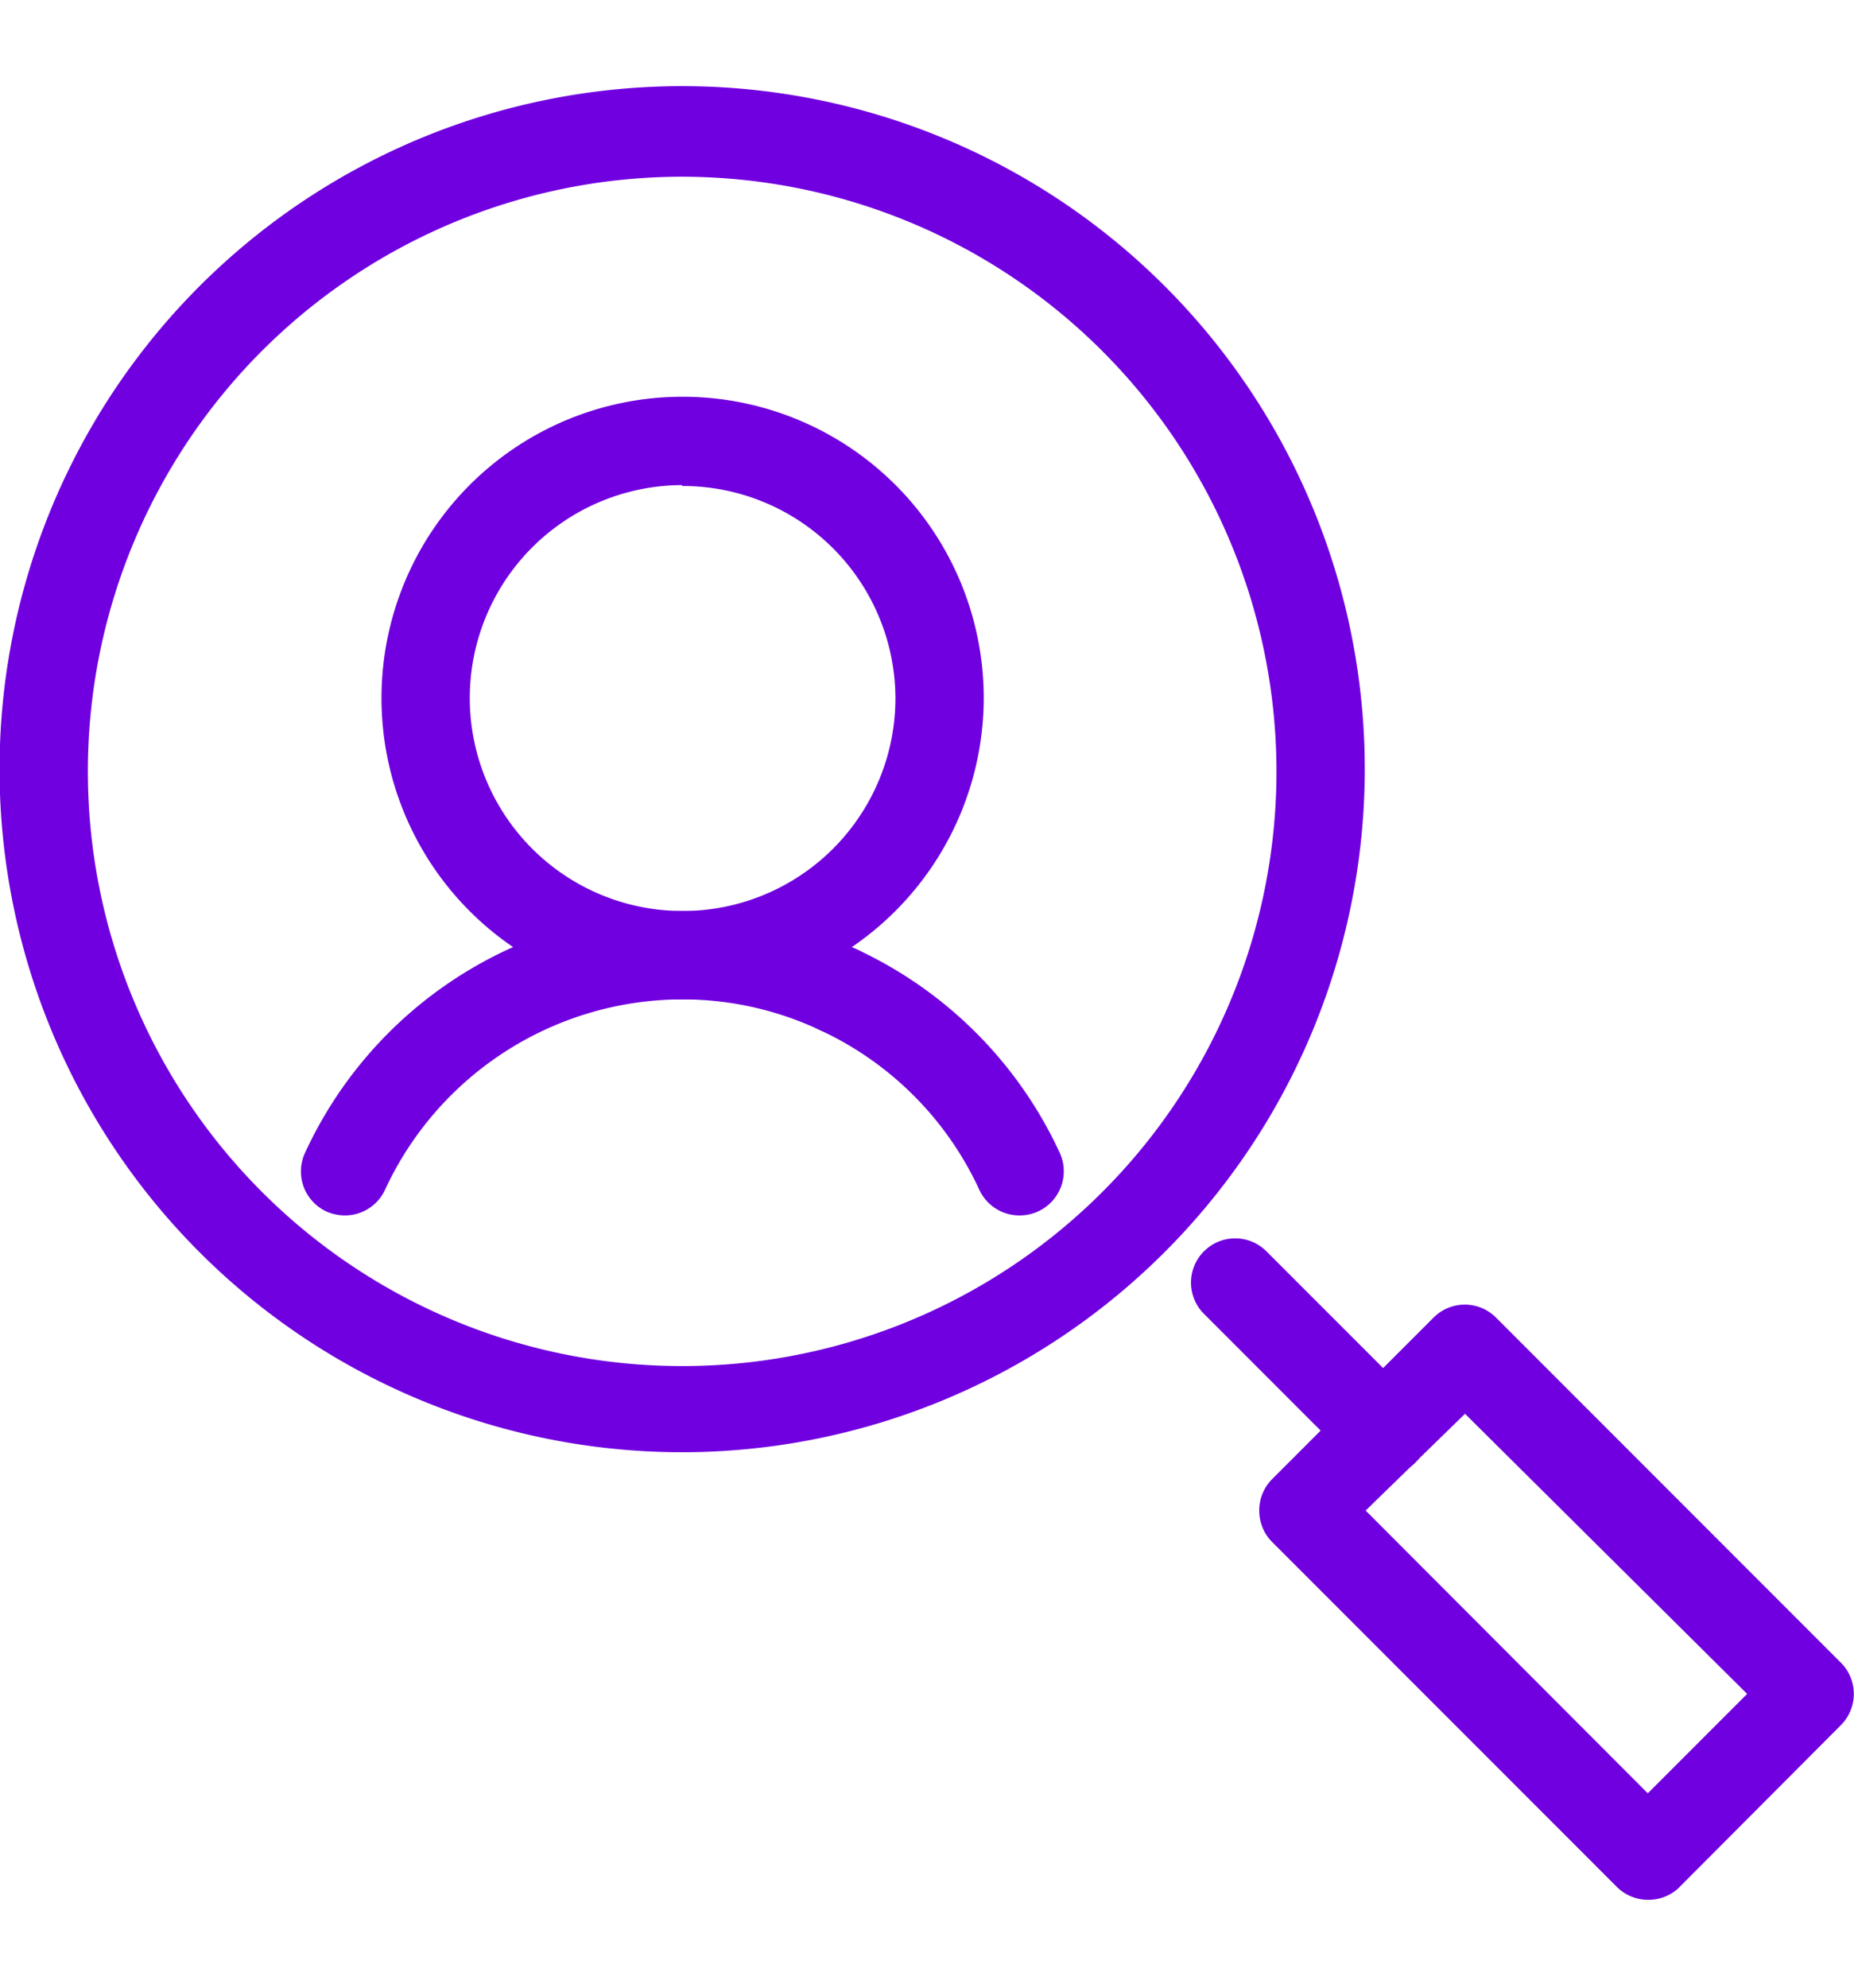
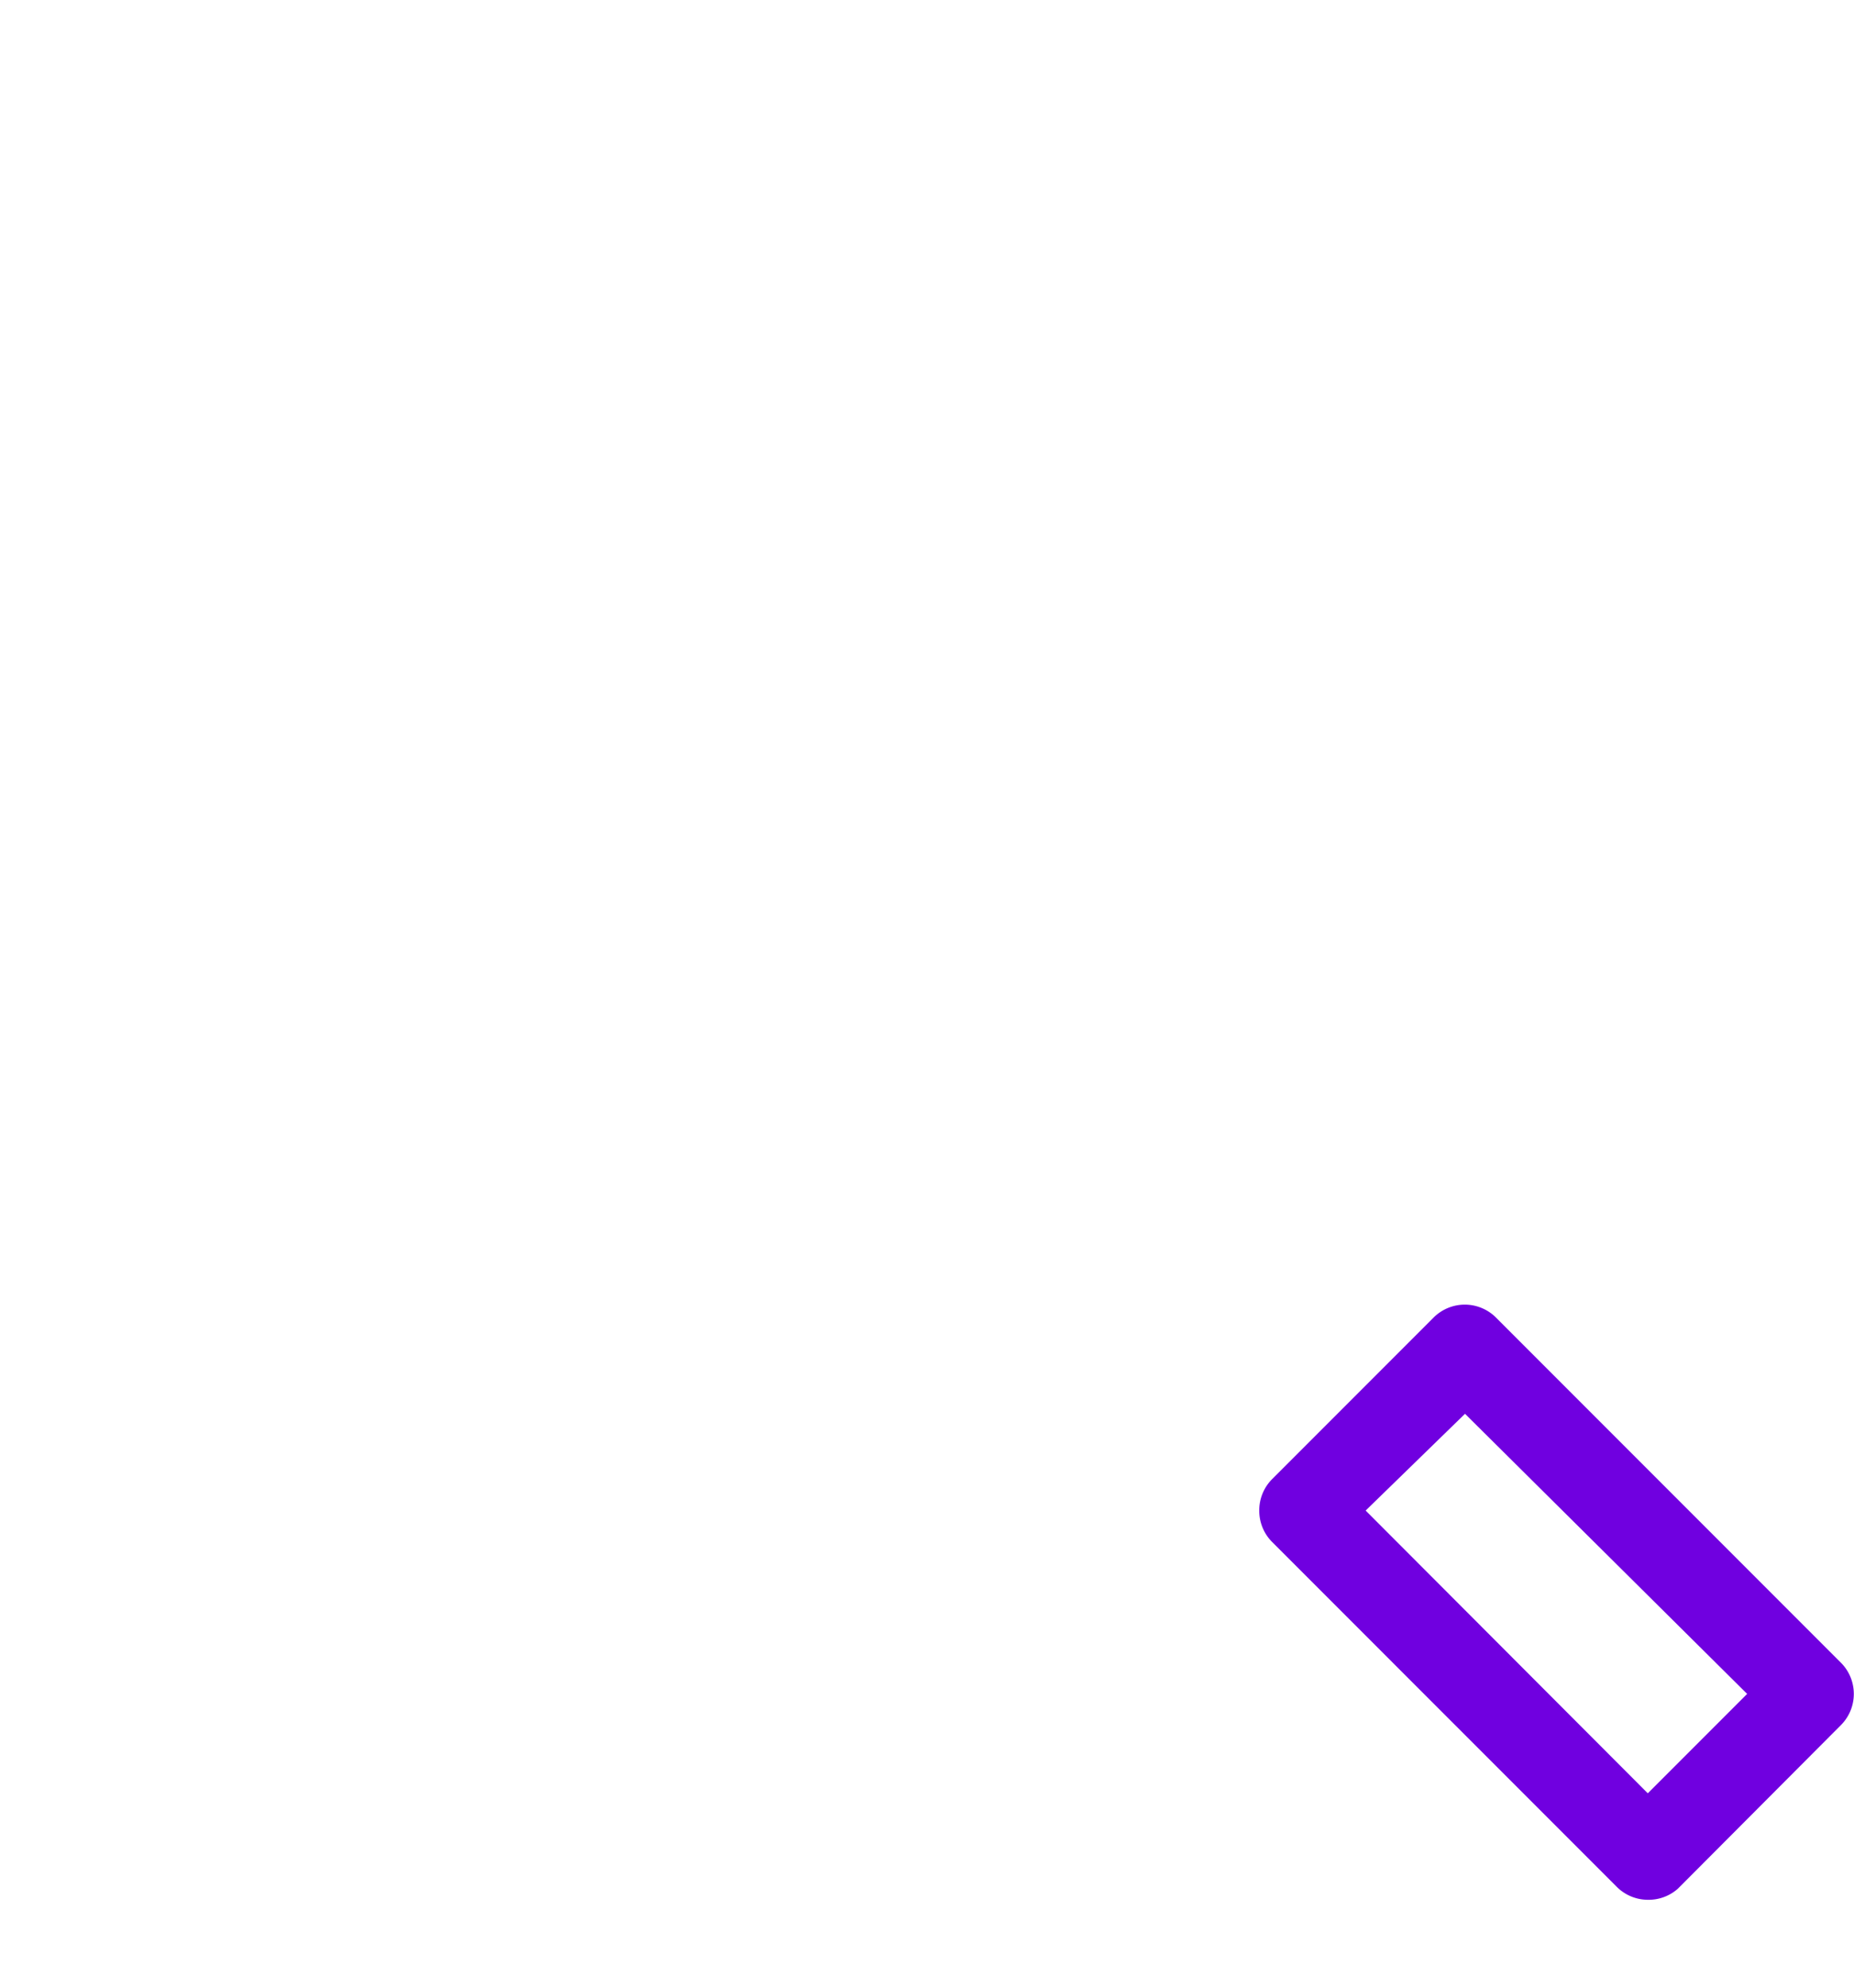
<svg xmlns="http://www.w3.org/2000/svg" id="Layer_1" data-name="Layer 1" viewBox="0 0 41.99 45">
  <path d="M37.32,43a1,1,0,0,1-.7-.29l-7.81-7.81a1,1,0,0,1-.29-.71,1,1,0,0,1,.29-.71l3.66-3.66a1,1,0,0,1,1.41,0l7.81,7.81a1,1,0,0,1,0,1.42L38,42.75A1,1,0,0,1,37.32,43Zm-6.39-8.81,6.39,6.4,2.25-2.25L33.18,32Z" fill="#7000e0" />
-   <path d="M31.35,33.4a1,1,0,0,1-.71-.29l-3.37-3.37a1,1,0,0,1,0-1.42,1,1,0,0,1,1.41,0l3.37,3.37a1,1,0,0,1-.7,1.71Z" fill="#7000e0" />
-   <path d="M15.45,32.87A15.46,15.46,0,1,1,30.91,17.41,15.47,15.47,0,0,1,15.45,32.87ZM15.45,4A13.46,13.46,0,1,0,28.91,17.41,13.47,13.47,0,0,0,15.45,4Z" fill="#7000e0" />
-   <path d="M15.45,22.62a6.82,6.82,0,1,1,6.83-6.82A6.83,6.83,0,0,1,15.45,22.62Zm0-11.64a4.82,4.82,0,1,0,4.83,4.82A4.82,4.82,0,0,0,15.45,11Z" fill="#7000e0" />
-   <path d="M7.81,27.51a1.06,1.06,0,0,1-.42-.09,1,1,0,0,1-.48-1.33A9.41,9.41,0,0,1,19.43,21.5a1,1,0,0,1-.85,1.82,7.31,7.31,0,0,0-3.13-.7,7.43,7.43,0,0,0-6.73,4.31A1,1,0,0,1,7.81,27.51Z" fill="#7000e0" />
-   <path d="M23.09,27.51a1,1,0,0,1-.91-.58,7.39,7.39,0,0,0-3.6-3.61,1,1,0,0,1,.85-1.82A9.44,9.44,0,0,1,24,26.09a1,1,0,0,1-.49,1.33A1,1,0,0,1,23.09,27.51Z" fill="#7000e0" />
</svg>